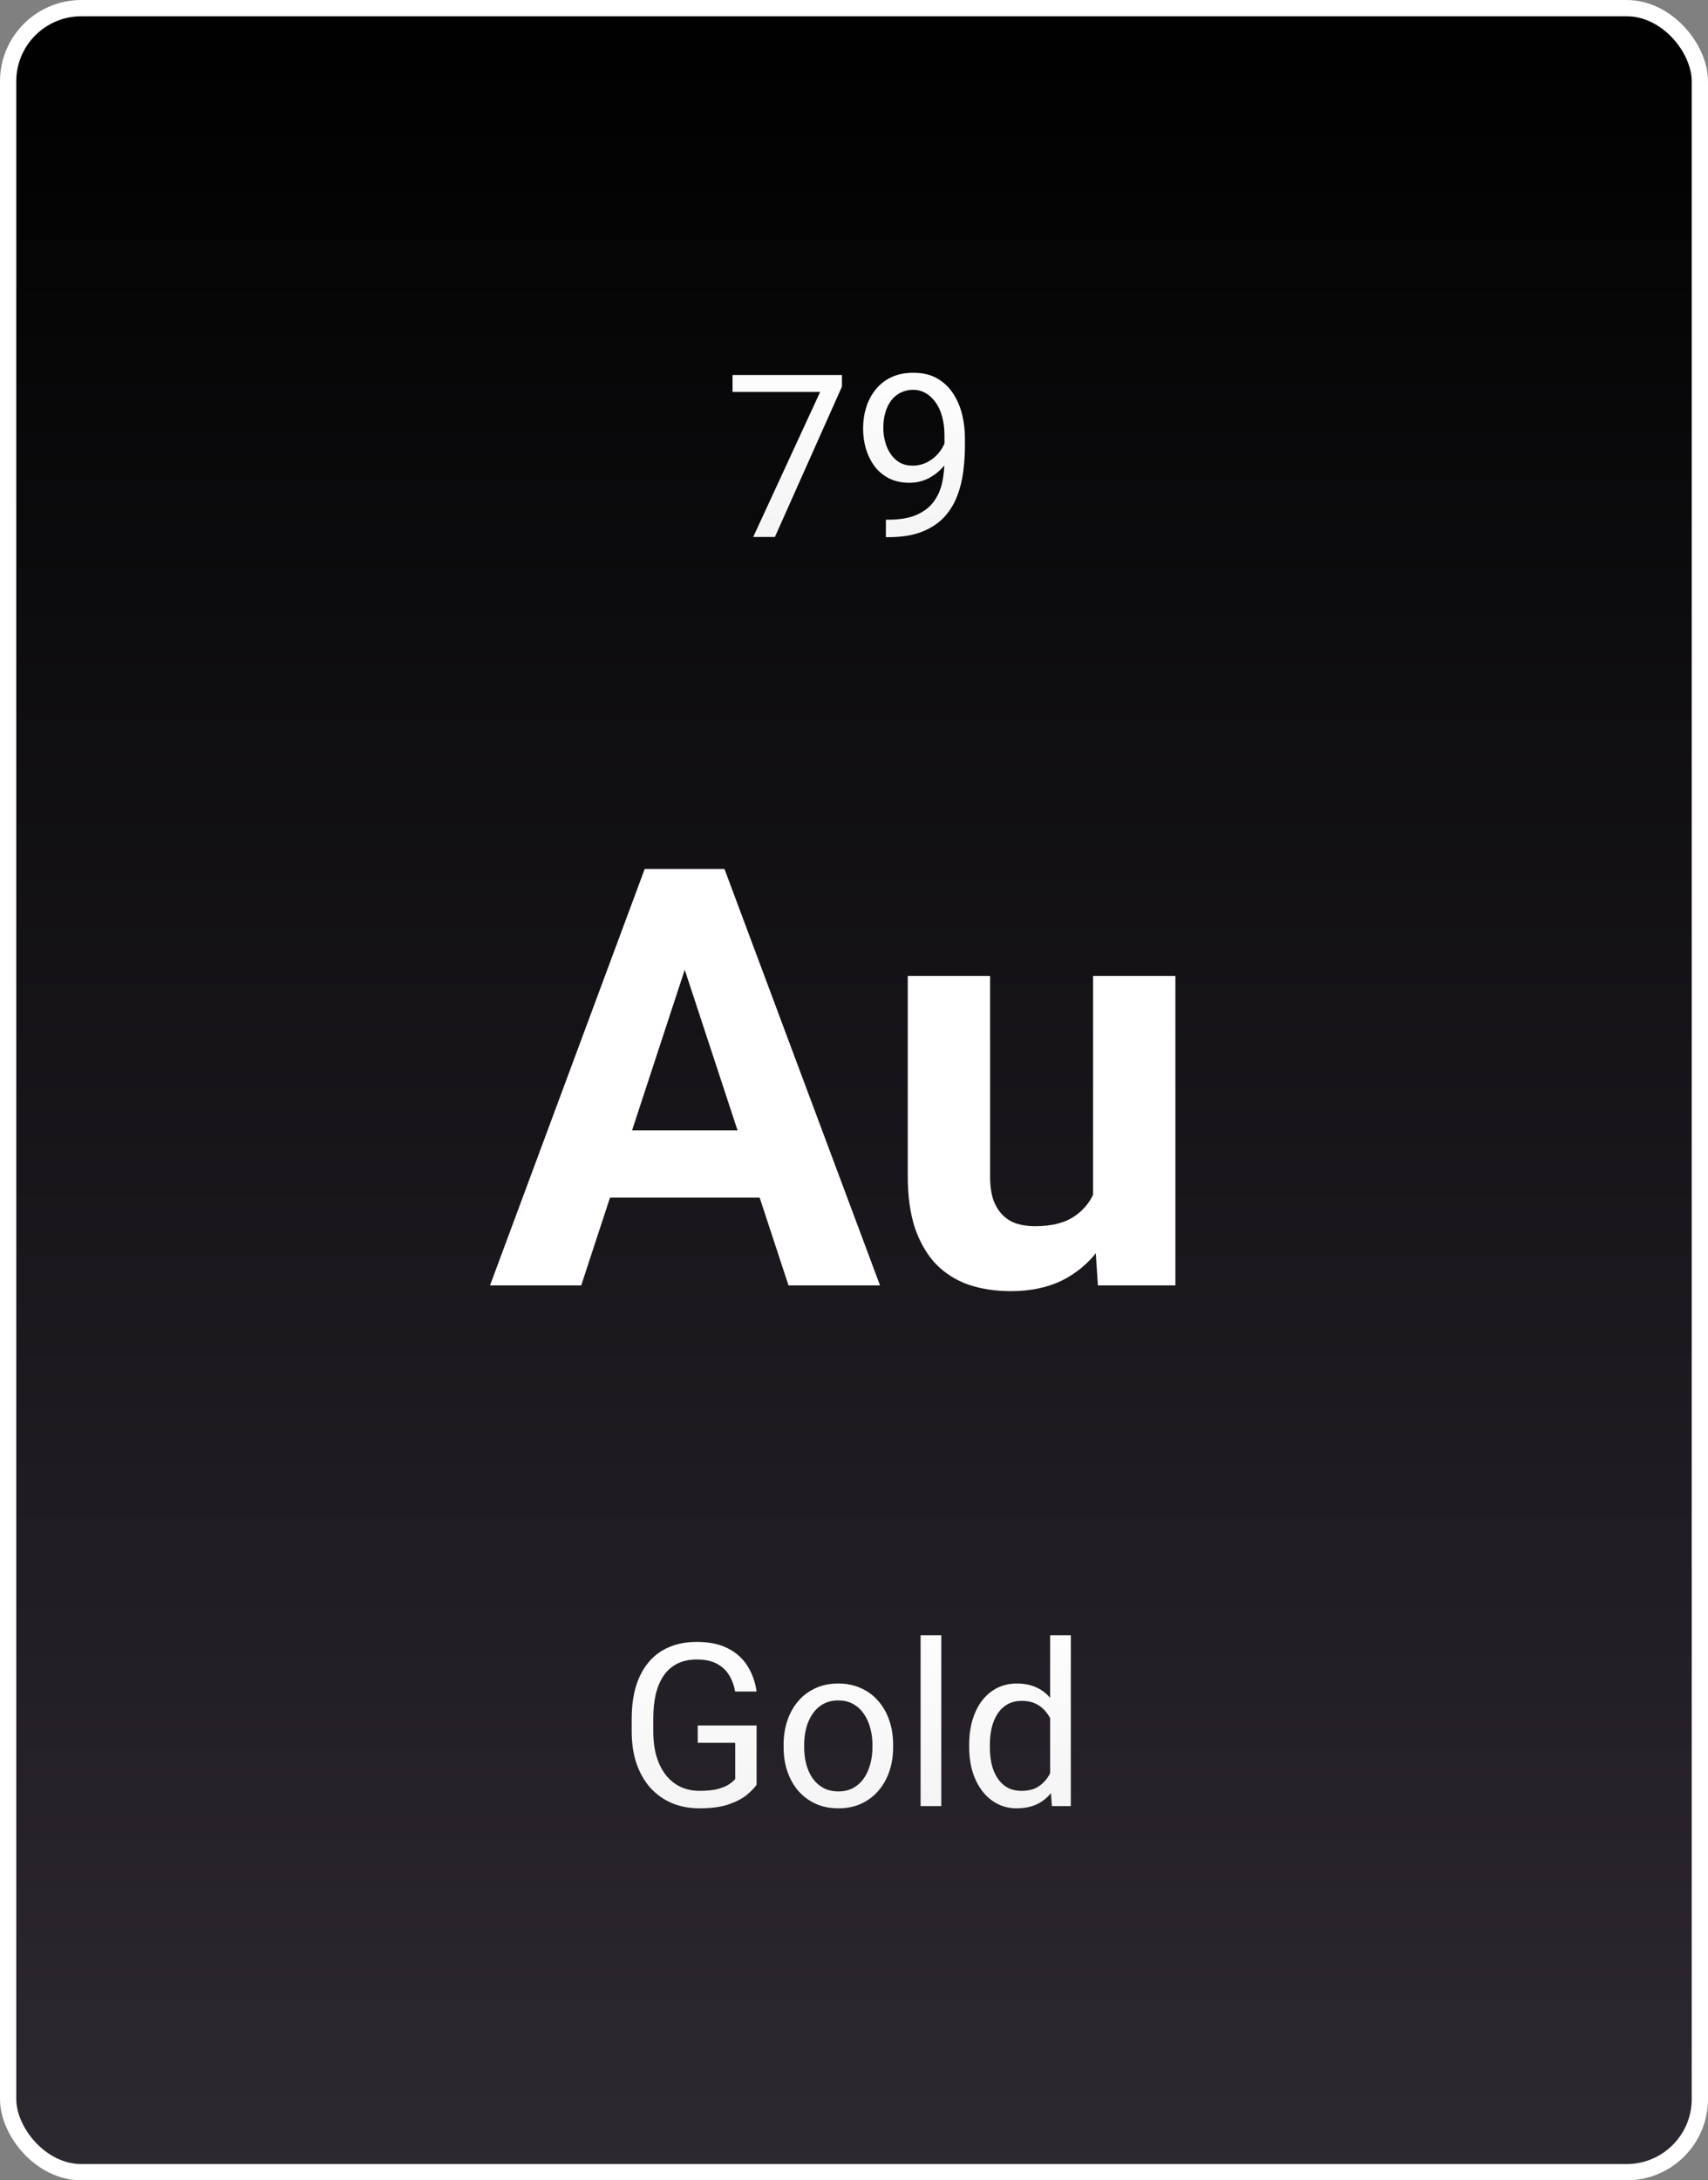
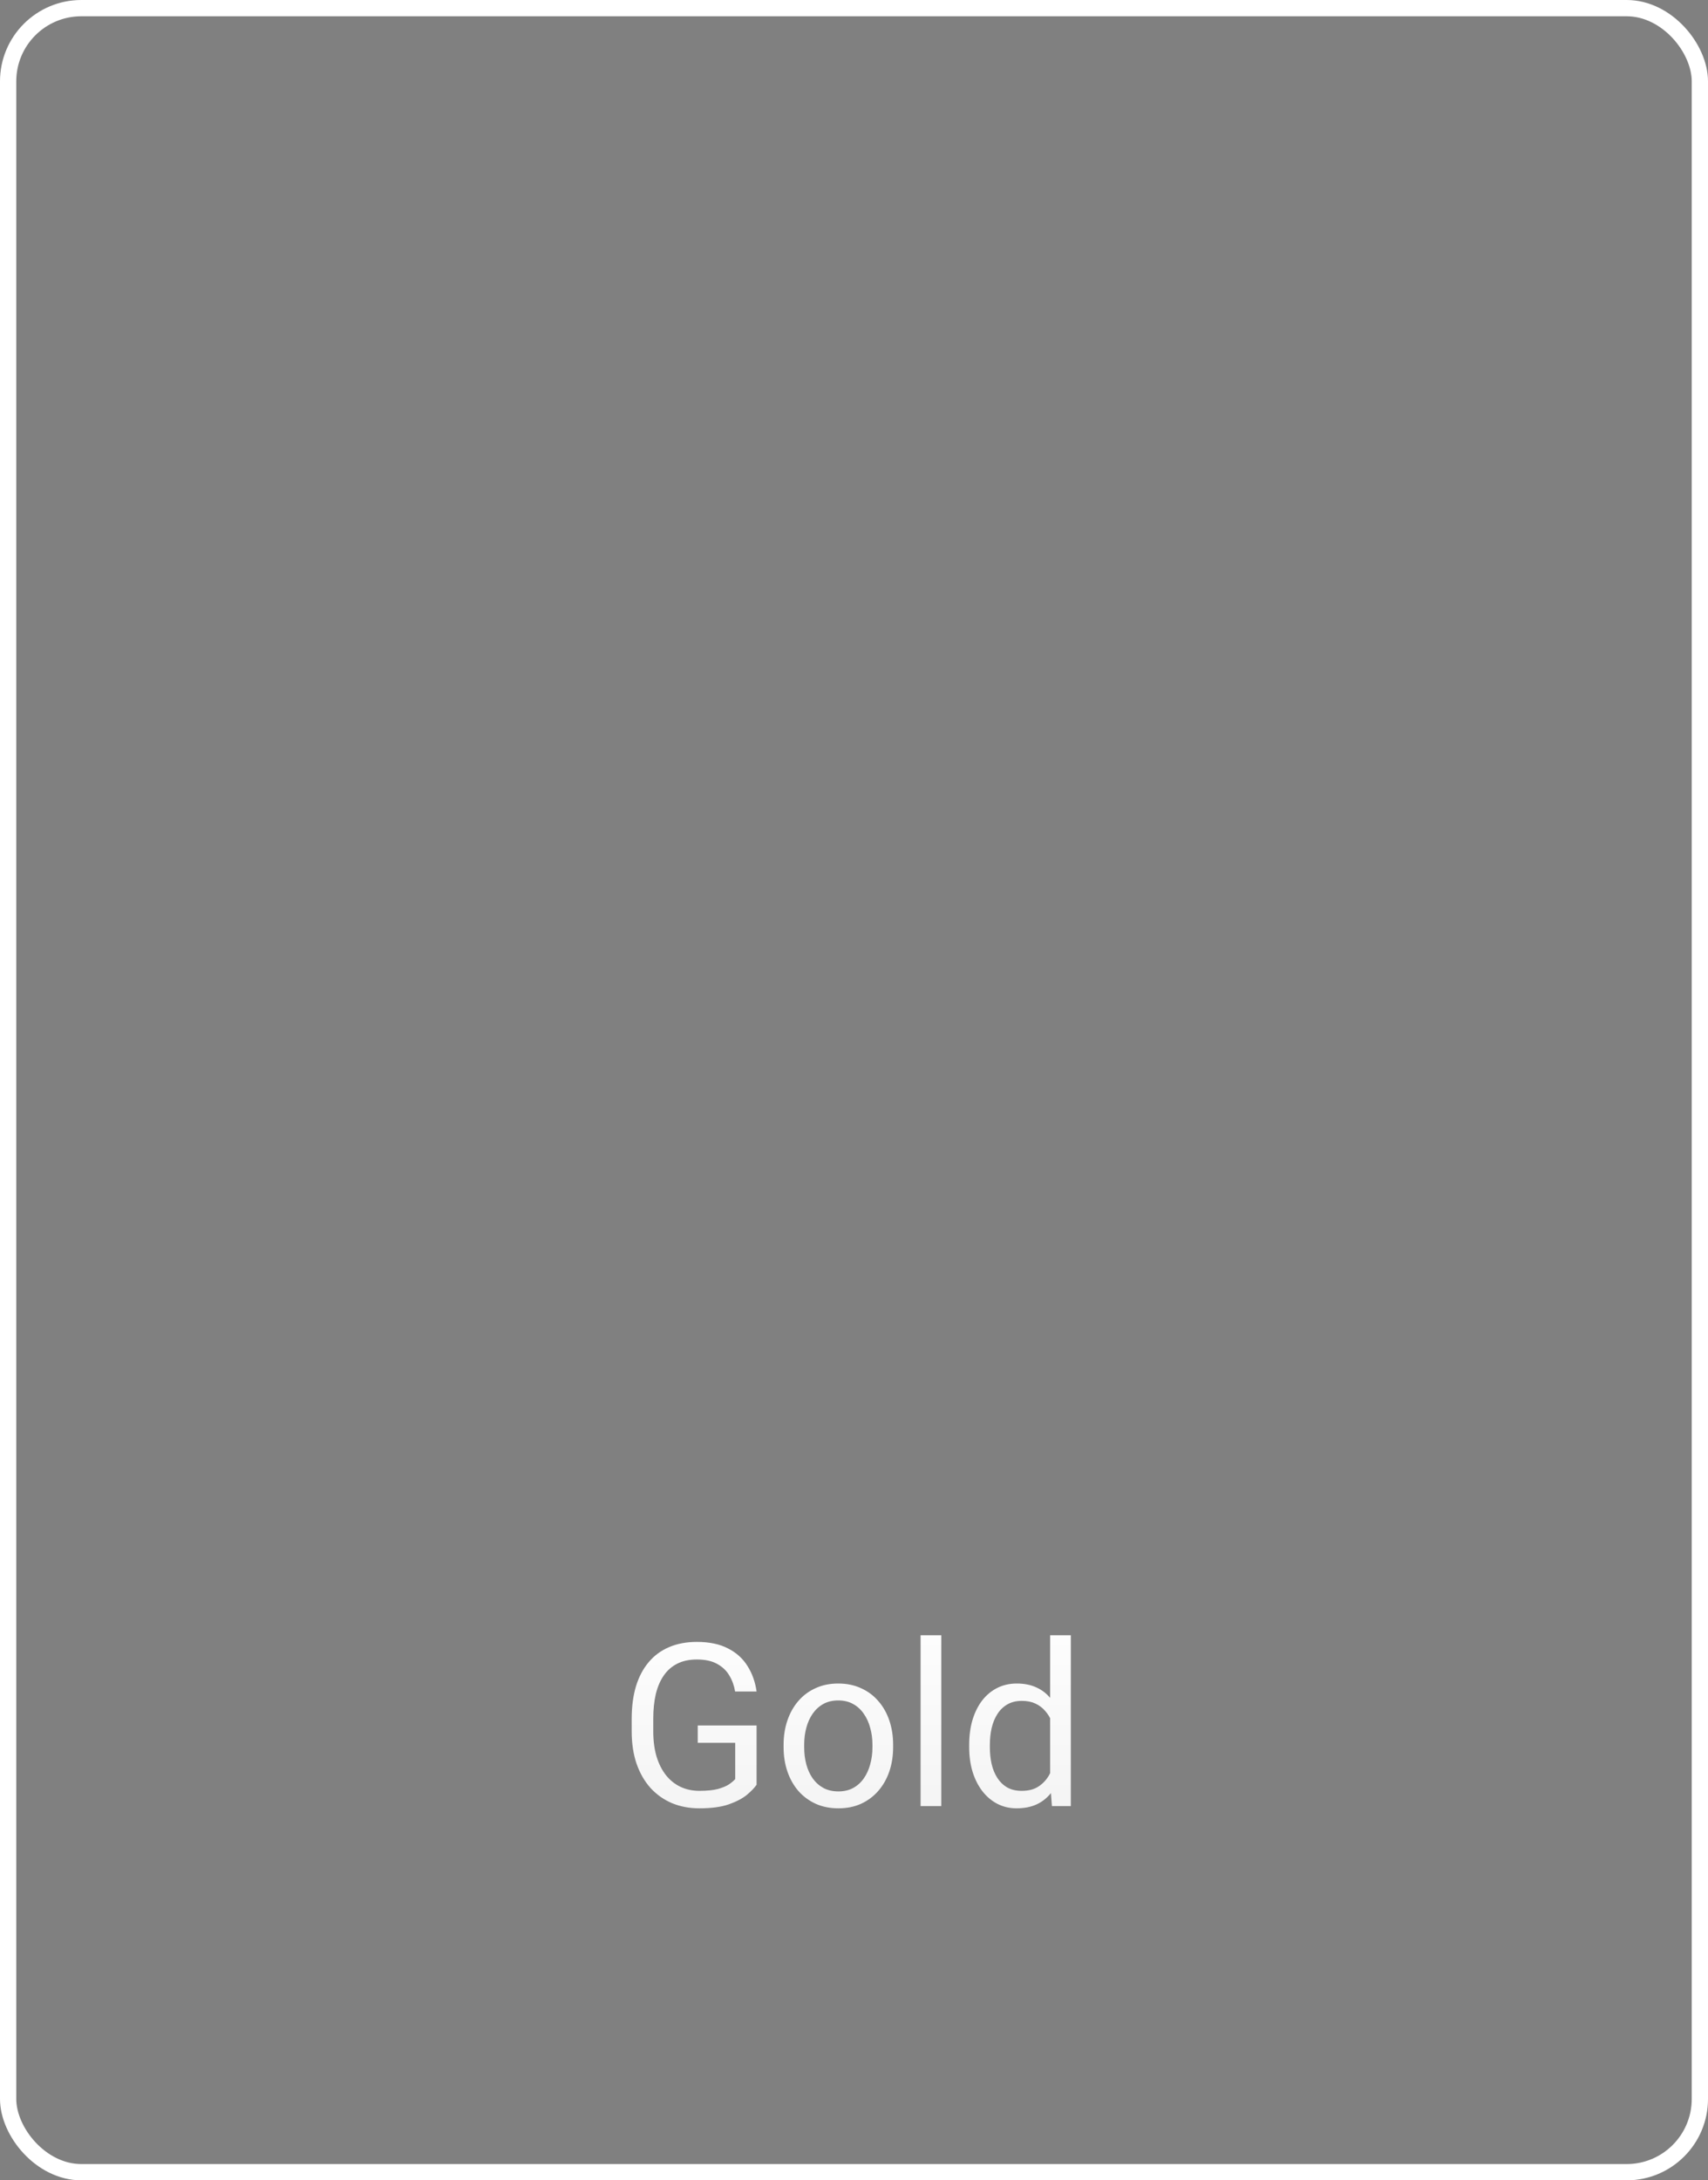
<svg xmlns="http://www.w3.org/2000/svg" width="105" height="134" viewBox="0 0 105 134" fill="none">
  <rect x="0" y="0" width="105" height="134" fill="#808080" stroke="none" />
-   <rect x="0.5" y="0.5" width="104" height="133" rx="4.5" fill="url(#paint0_linear_1727_4804)" />
-   <path d="M51.76 23.047V23.758L47.638 33H46.305L50.42 24.086H45.033V23.047H51.76ZM54.46 31.94H54.59C55.319 31.94 55.911 31.838 56.367 31.633C56.823 31.428 57.174 31.152 57.42 30.806C57.666 30.459 57.835 30.07 57.926 29.637C58.017 29.199 58.062 28.75 58.062 28.29V26.766C58.062 26.314 58.01 25.913 57.905 25.562C57.805 25.212 57.664 24.918 57.481 24.681C57.304 24.444 57.101 24.264 56.873 24.141C56.645 24.018 56.404 23.956 56.148 23.956C55.857 23.956 55.595 24.015 55.362 24.134C55.134 24.248 54.941 24.41 54.781 24.619C54.626 24.829 54.508 25.075 54.426 25.357C54.344 25.64 54.303 25.948 54.303 26.28C54.303 26.576 54.339 26.864 54.412 27.142C54.485 27.42 54.597 27.67 54.747 27.894C54.898 28.117 55.084 28.295 55.308 28.427C55.535 28.554 55.802 28.618 56.107 28.618C56.39 28.618 56.654 28.564 56.9 28.454C57.151 28.34 57.372 28.188 57.563 27.996C57.759 27.8 57.914 27.579 58.028 27.333C58.147 27.087 58.215 26.829 58.233 26.561H58.835C58.835 26.939 58.76 27.312 58.609 27.682C58.464 28.046 58.258 28.379 57.994 28.68C57.73 28.98 57.42 29.222 57.065 29.404C56.709 29.582 56.322 29.671 55.902 29.671C55.41 29.671 54.984 29.575 54.624 29.384C54.264 29.192 53.968 28.937 53.735 28.618C53.508 28.299 53.337 27.944 53.223 27.552C53.113 27.155 53.059 26.754 53.059 26.349C53.059 25.875 53.125 25.43 53.257 25.016C53.389 24.601 53.585 24.236 53.845 23.922C54.105 23.603 54.426 23.355 54.809 23.177C55.196 22.999 55.643 22.91 56.148 22.91C56.718 22.91 57.203 23.024 57.605 23.252C58.005 23.48 58.331 23.785 58.582 24.168C58.837 24.551 59.024 24.981 59.143 25.46C59.261 25.939 59.32 26.431 59.32 26.936V27.395C59.32 27.91 59.286 28.434 59.218 28.967C59.154 29.495 59.029 30.001 58.842 30.484C58.66 30.967 58.393 31.4 58.042 31.783C57.691 32.161 57.233 32.462 56.668 32.685C56.107 32.904 55.415 33.014 54.59 33.014H54.46V31.94Z" fill="url(#paint1_linear_1727_4804)" />
-   <path d="M42.691 57.783L35.73 79H30.123L39.633 53.406H43.201L42.691 57.783ZM48.475 79L41.496 57.783L40.934 53.406H44.537L54.1 79H48.475ZM48.158 69.473V73.603H34.641V69.473H48.158ZM67.195 74.447V59.98H72.258V79H67.494L67.195 74.447ZM67.758 70.545L69.252 70.51C69.252 71.775 69.106 72.953 68.812 74.043C68.519 75.121 68.08 76.059 67.494 76.856C66.908 77.641 66.17 78.256 65.279 78.701C64.389 79.135 63.34 79.352 62.133 79.352C61.207 79.352 60.352 79.223 59.566 78.965C58.793 78.695 58.125 78.279 57.562 77.717C57.012 77.143 56.578 76.41 56.262 75.519C55.957 74.617 55.805 73.533 55.805 72.268V59.98H60.867V72.303C60.867 72.865 60.932 73.34 61.06 73.727C61.201 74.113 61.395 74.43 61.641 74.676C61.887 74.922 62.174 75.098 62.502 75.203C62.842 75.309 63.217 75.361 63.627 75.361C64.67 75.361 65.49 75.15 66.088 74.728C66.697 74.307 67.125 73.732 67.371 73.006C67.629 72.268 67.758 71.447 67.758 70.545Z" fill="white" />
  <path d="M46.511 106.044V109.688C46.388 109.87 46.192 110.075 45.923 110.303C45.654 110.526 45.283 110.722 44.809 110.891C44.339 111.055 43.733 111.137 42.99 111.137C42.384 111.137 41.826 111.032 41.315 110.822C40.81 110.608 40.37 110.298 39.996 109.893C39.627 109.482 39.34 108.986 39.135 108.402C38.934 107.814 38.834 107.149 38.834 106.406V105.634C38.834 104.891 38.921 104.228 39.094 103.645C39.272 103.061 39.531 102.567 39.873 102.161C40.215 101.751 40.634 101.441 41.131 101.231C41.628 101.017 42.197 100.91 42.84 100.91C43.601 100.91 44.237 101.042 44.747 101.307C45.262 101.566 45.663 101.926 45.95 102.387C46.242 102.847 46.429 103.371 46.511 103.959H45.191C45.132 103.599 45.014 103.271 44.836 102.975C44.663 102.678 44.414 102.441 44.091 102.264C43.767 102.081 43.35 101.99 42.84 101.99C42.38 101.99 41.981 102.075 41.644 102.243C41.306 102.412 41.028 102.653 40.81 102.968C40.591 103.282 40.427 103.663 40.317 104.109C40.213 104.556 40.16 105.06 40.16 105.62V106.406C40.16 106.98 40.226 107.493 40.358 107.944C40.495 108.396 40.689 108.781 40.94 109.1C41.19 109.414 41.489 109.653 41.835 109.817C42.186 109.981 42.573 110.063 42.997 110.063C43.467 110.063 43.847 110.025 44.139 109.947C44.43 109.865 44.658 109.77 44.822 109.66C44.986 109.546 45.112 109.439 45.198 109.339V107.11H42.895V106.044H46.511ZM48.172 107.384V107.227C48.172 106.693 48.249 106.199 48.404 105.743C48.559 105.283 48.783 104.884 49.074 104.547C49.366 104.205 49.719 103.941 50.134 103.754C50.548 103.562 51.013 103.467 51.528 103.467C52.048 103.467 52.515 103.562 52.93 103.754C53.349 103.941 53.704 104.205 53.996 104.547C54.292 104.884 54.518 105.283 54.673 105.743C54.828 106.199 54.905 106.693 54.905 107.227V107.384C54.905 107.917 54.828 108.411 54.673 108.867C54.518 109.323 54.292 109.722 53.996 110.063C53.704 110.401 53.351 110.665 52.937 110.856C52.526 111.043 52.062 111.137 51.542 111.137C51.023 111.137 50.555 111.043 50.141 110.856C49.726 110.665 49.37 110.401 49.074 110.063C48.783 109.722 48.559 109.323 48.404 108.867C48.249 108.411 48.172 107.917 48.172 107.384ZM49.437 107.227V107.384C49.437 107.753 49.48 108.102 49.566 108.43C49.653 108.753 49.783 109.04 49.956 109.291C50.134 109.542 50.355 109.74 50.619 109.886C50.883 110.027 51.191 110.098 51.542 110.098C51.888 110.098 52.191 110.027 52.451 109.886C52.715 109.74 52.934 109.542 53.107 109.291C53.281 109.04 53.41 108.753 53.497 108.43C53.588 108.102 53.634 107.753 53.634 107.384V107.227C53.634 106.862 53.588 106.518 53.497 106.194C53.41 105.866 53.278 105.577 53.101 105.326C52.927 105.071 52.709 104.87 52.444 104.725C52.185 104.579 51.879 104.506 51.528 104.506C51.182 104.506 50.877 104.579 50.612 104.725C50.352 104.87 50.134 105.071 49.956 105.326C49.783 105.577 49.653 105.866 49.566 106.194C49.48 106.518 49.437 106.862 49.437 107.227ZM57.865 100.5V111H56.594V100.5H57.865ZM64.558 109.564V100.5H65.829V111H64.667L64.558 109.564ZM59.581 107.384V107.24C59.581 106.675 59.649 106.162 59.786 105.702C59.927 105.237 60.126 104.839 60.381 104.506C60.641 104.173 60.948 103.918 61.304 103.74C61.664 103.558 62.065 103.467 62.507 103.467C62.972 103.467 63.377 103.549 63.724 103.713C64.075 103.872 64.371 104.107 64.612 104.417C64.858 104.722 65.052 105.091 65.193 105.524C65.335 105.957 65.433 106.447 65.487 106.994V107.623C65.437 108.165 65.339 108.653 65.193 109.086C65.052 109.519 64.858 109.888 64.612 110.193C64.371 110.499 64.075 110.733 63.724 110.897C63.373 111.057 62.963 111.137 62.493 111.137C62.06 111.137 61.664 111.043 61.304 110.856C60.948 110.67 60.641 110.408 60.381 110.07C60.126 109.733 59.927 109.337 59.786 108.881C59.649 108.421 59.581 107.922 59.581 107.384ZM60.852 107.24V107.384C60.852 107.753 60.889 108.099 60.962 108.423C61.039 108.746 61.158 109.031 61.317 109.277C61.477 109.523 61.68 109.717 61.926 109.858C62.172 109.995 62.466 110.063 62.808 110.063C63.227 110.063 63.571 109.975 63.84 109.797C64.113 109.619 64.332 109.384 64.496 109.093C64.66 108.801 64.788 108.484 64.879 108.143V106.495C64.824 106.244 64.745 106.003 64.64 105.771C64.539 105.534 64.407 105.324 64.243 105.142C64.084 104.955 63.885 104.807 63.648 104.697C63.416 104.588 63.14 104.533 62.821 104.533C62.475 104.533 62.176 104.606 61.926 104.752C61.68 104.893 61.477 105.089 61.317 105.34C61.158 105.586 61.039 105.873 60.962 106.201C60.889 106.525 60.852 106.871 60.852 107.24Z" fill="url(#paint2_linear_1727_4804)" />
  <rect x="0.5" y="0.5" width="104" height="133" rx="4.5" stroke="white" />
  <defs>
    <linearGradient id="paint0_linear_1727_4804" x1="52.5" y1="0" x2="52.5" y2="134" gradientUnits="userSpaceOnUse">
      <stop />
      <stop offset="1" stop-color="#2D2930" />
    </linearGradient>
    <linearGradient id="paint1_linear_1727_4804" x1="52.5" y1="20" x2="52.5" y2="36" gradientUnits="userSpaceOnUse">
      <stop stop-color="white" />
      <stop offset="1" stop-color="#F2F2F2" />
    </linearGradient>
    <linearGradient id="paint2_linear_1727_4804" x1="52.5" y1="98" x2="52.5" y2="114" gradientUnits="userSpaceOnUse">
      <stop stop-color="white" />
      <stop offset="1" stop-color="#F2F2F2" />
    </linearGradient>
  </defs>
</svg>